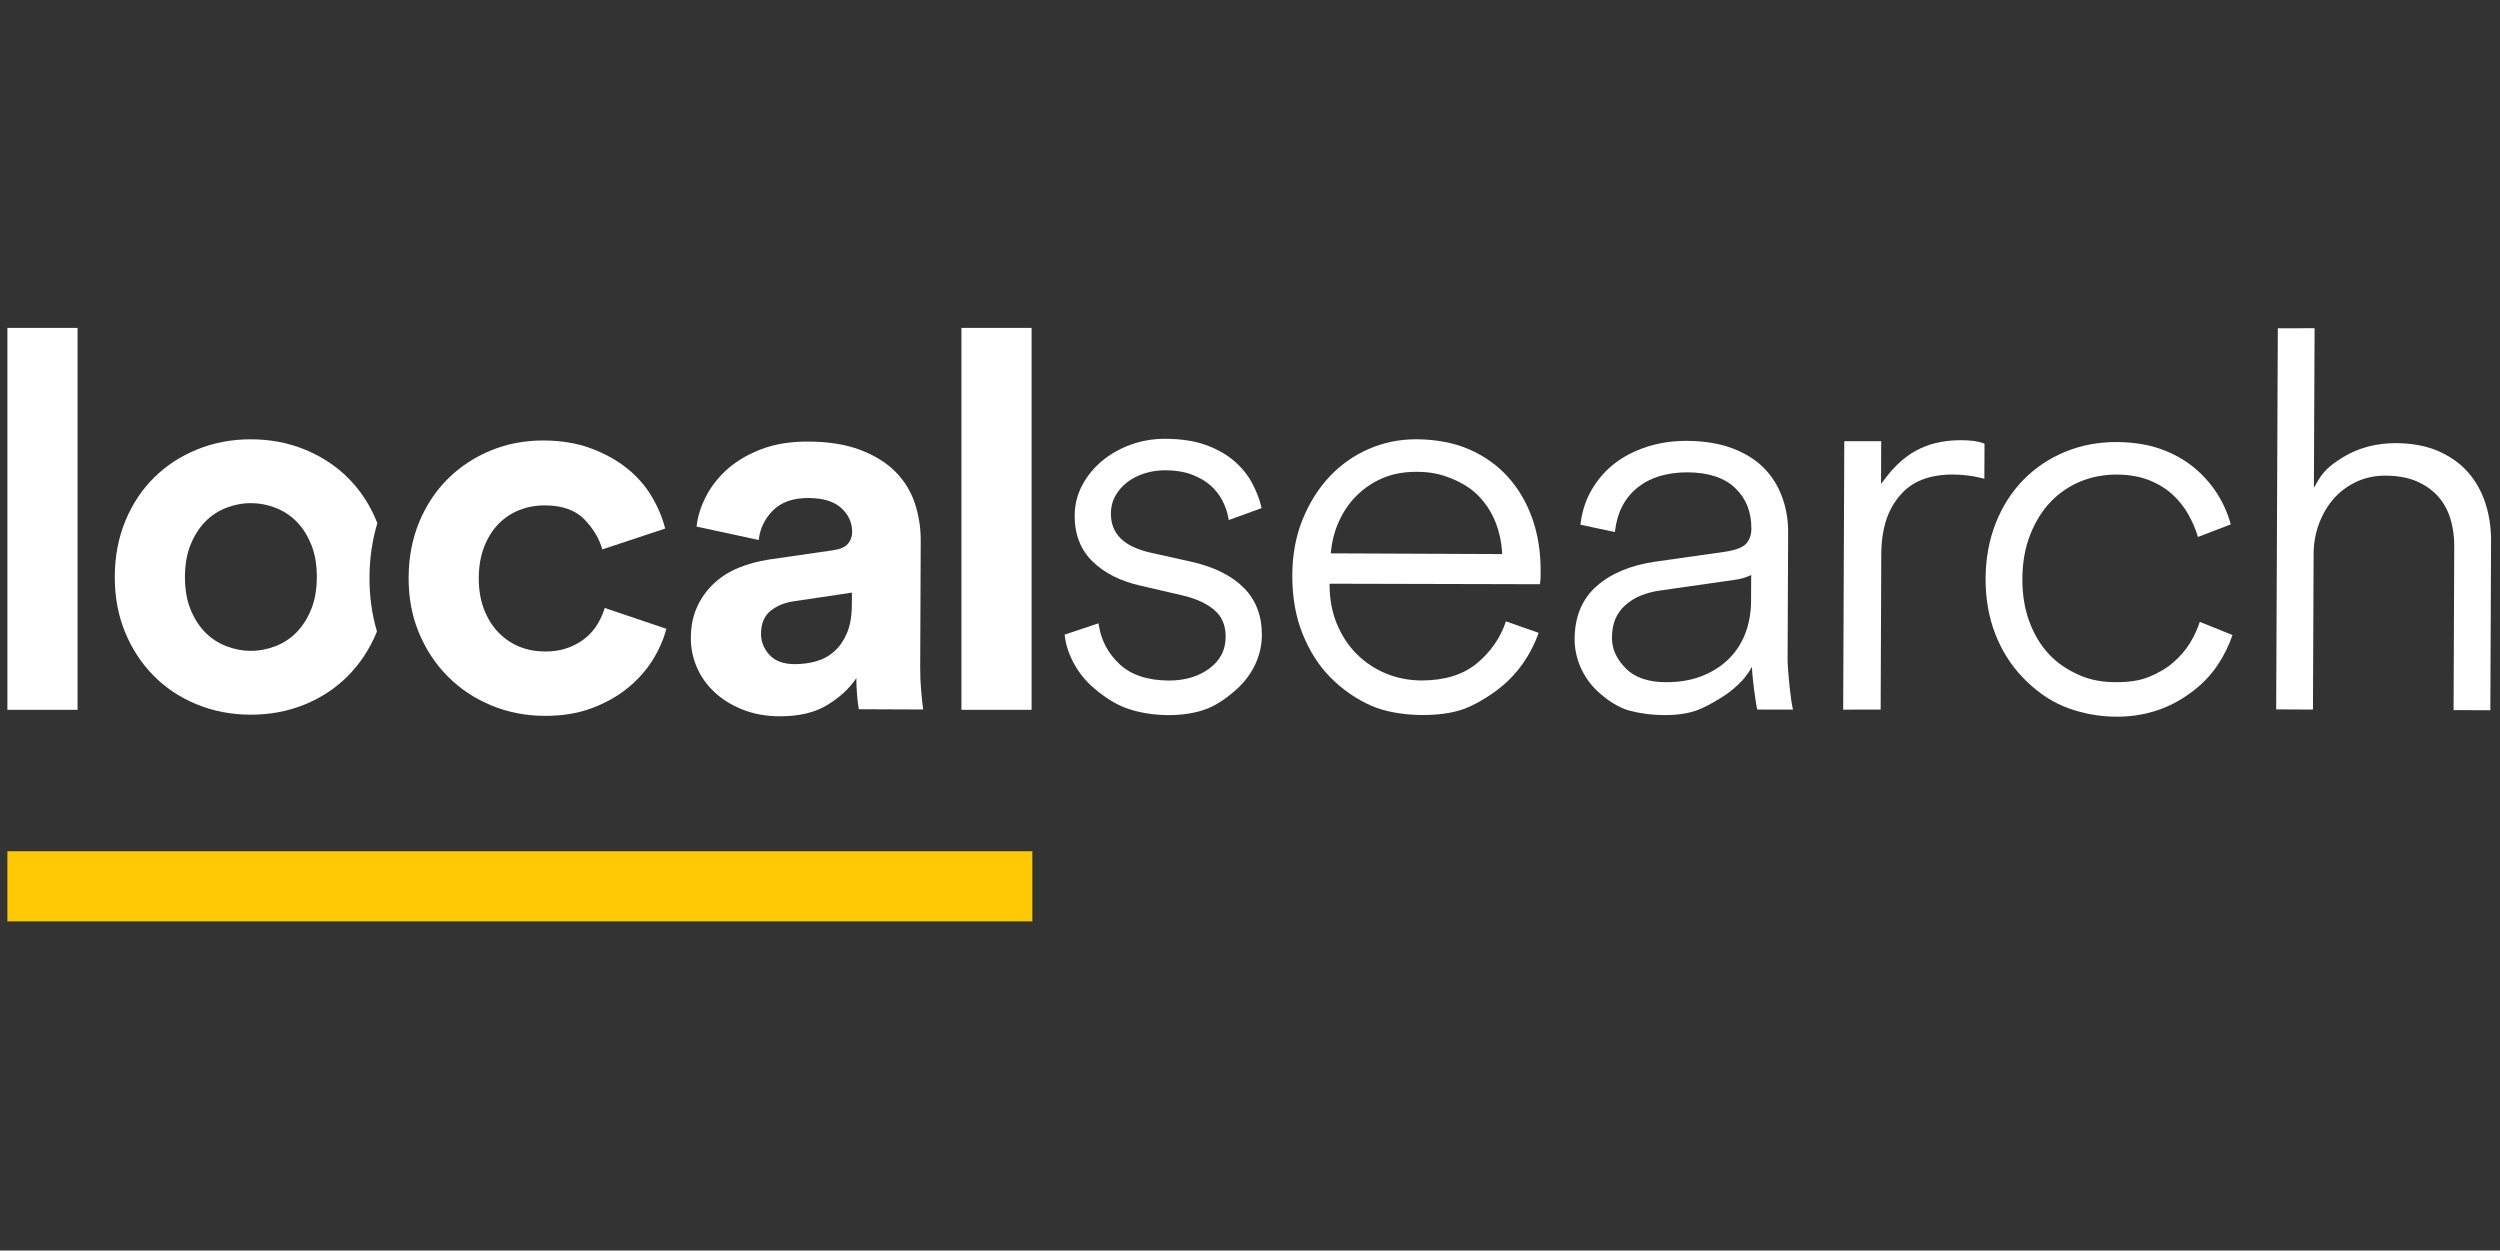
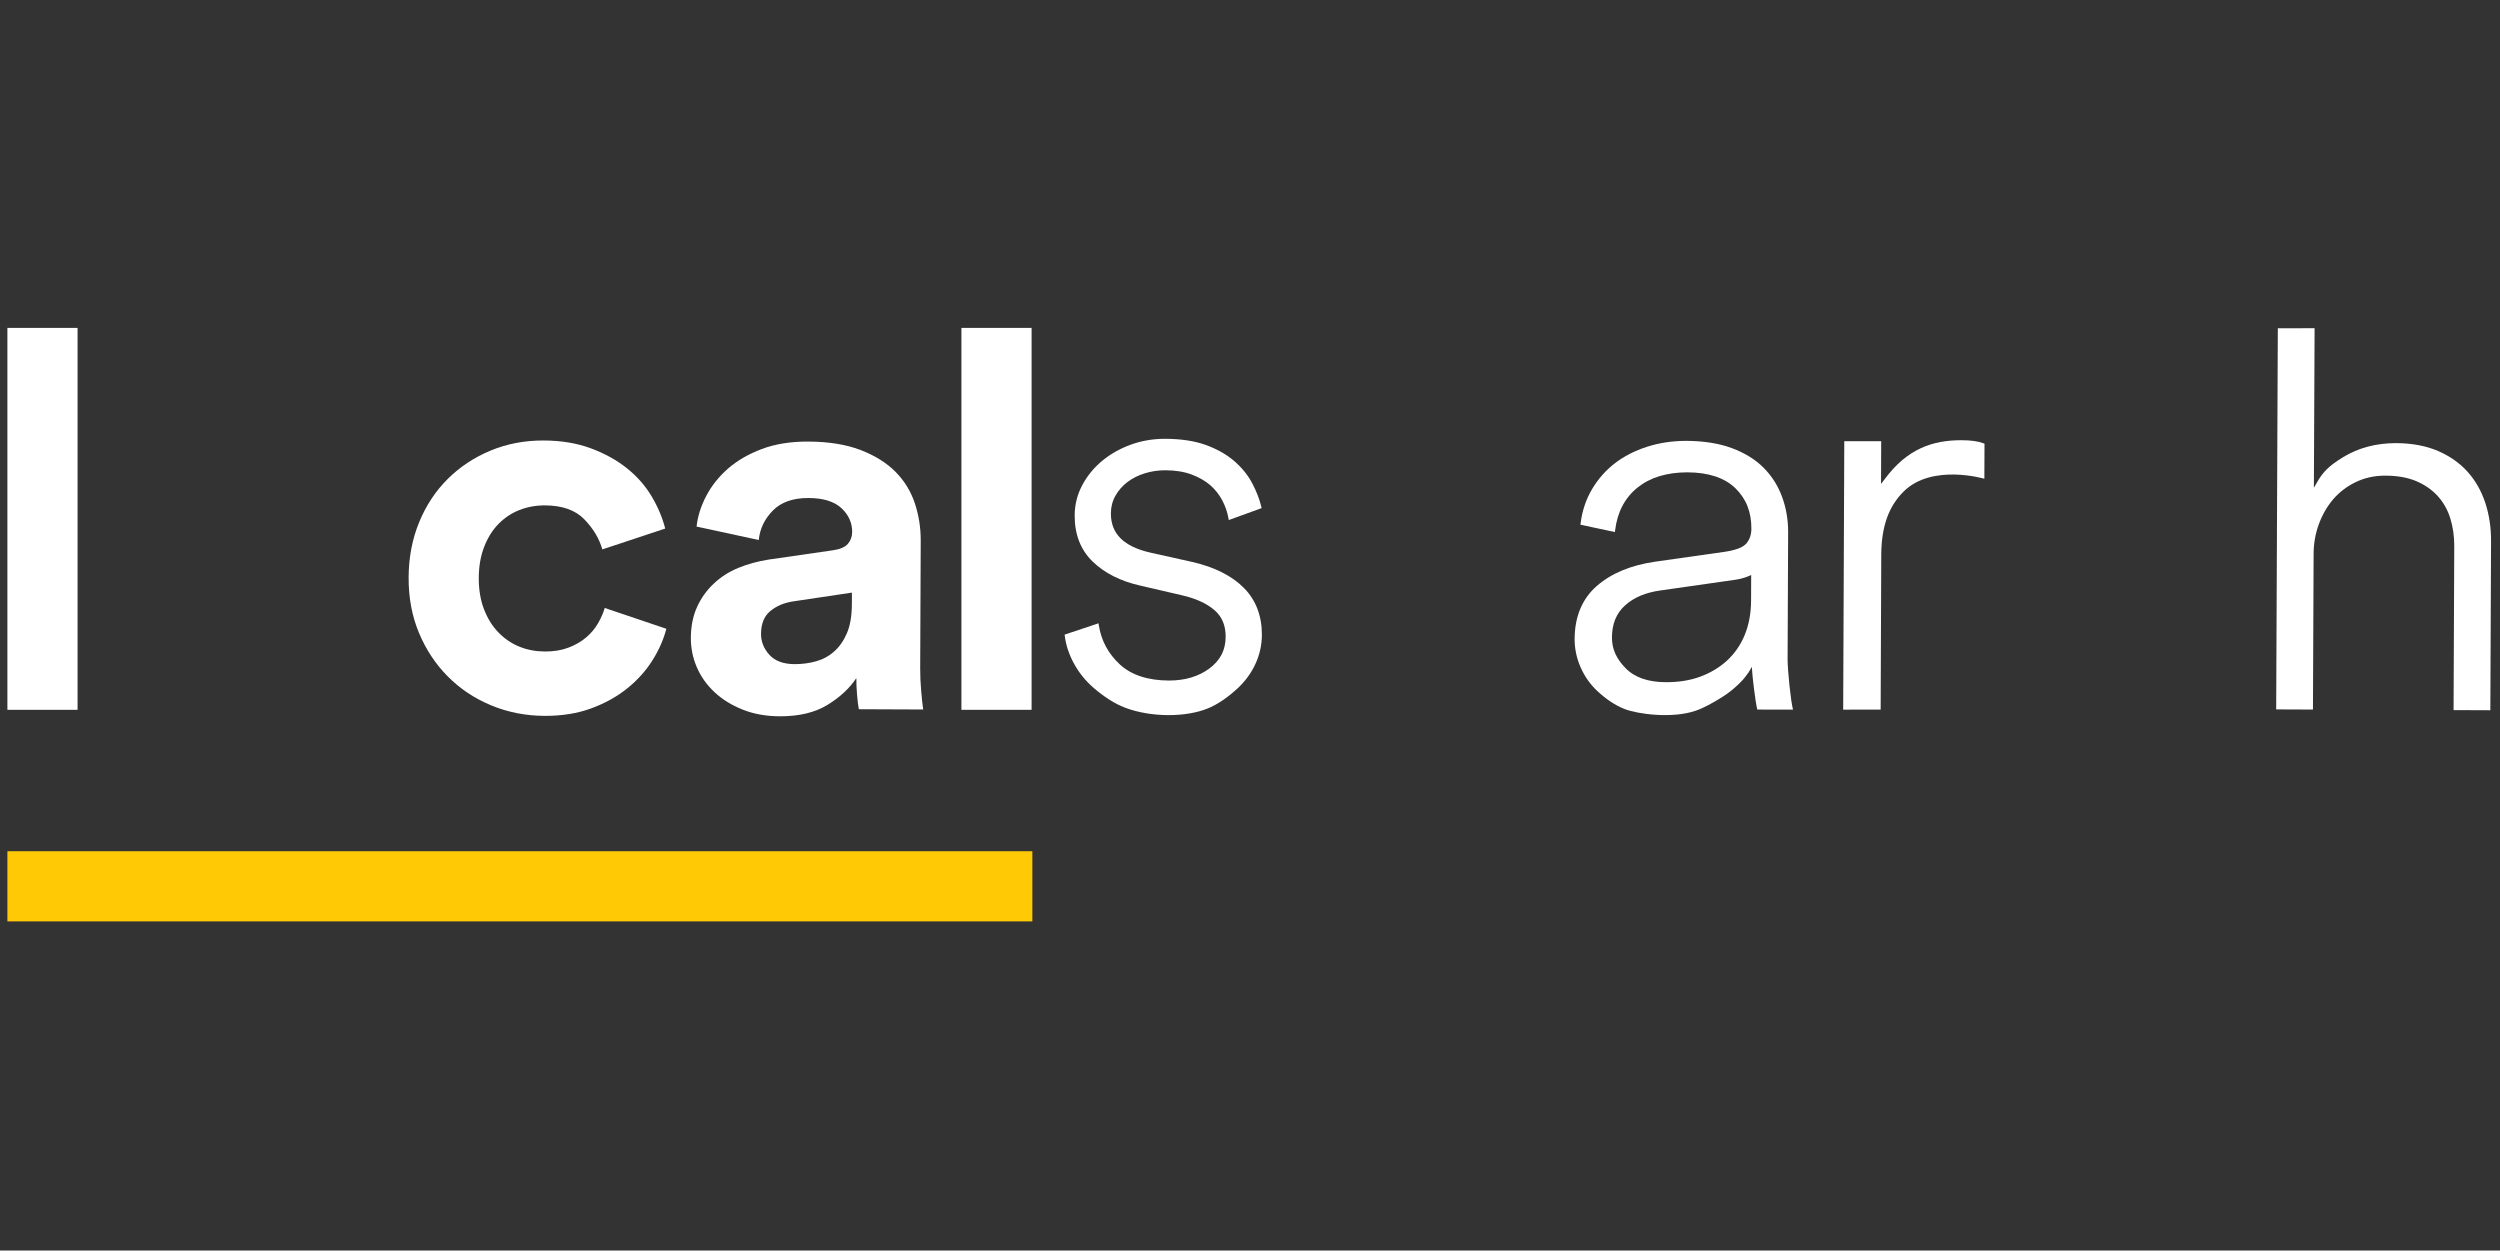
<svg xmlns="http://www.w3.org/2000/svg" width="100%" height="100%" viewBox="0 0 2363 1182" version="1.1" xml:space="preserve" style="fill-rule:evenodd;clip-rule:evenodd;stroke-linejoin:round;stroke-miterlimit:2;">
  <rect x="0" y="0" width="2363" height="1182" fill="#333333" stroke="none" />
  <rect x="7" y="309.929" width="66.312" height="360.991" style="fill:#fff;fill-rule:nonzero;" />
  <rect x="908.741" y="309.929" width="66.318" height="360.991" style="fill:#fff;fill-rule:nonzero;" />
  <path d="M751.121,627.74c6.977,0.031 13.717,-0.859 20.2,-2.663c6.49,-1.797 12.237,-4.936 17.239,-9.402c5.003,-4.467 9.025,-10.262 12.042,-17.404c3.022,-7.129 4.546,-16.185 4.594,-27.153l0.043,-10.975l-55.38,8.257c-8.647,1.292 -15.886,4.345 -21.718,9.134c-5.843,4.796 -8.781,12.017 -8.817,21.657c-0.031,7.313 2.602,13.894 7.897,19.726c5.29,5.843 13.26,8.781 23.9,8.823Zm-98.127,-24.832c0.042,-10.968 1.992,-20.688 5.85,-29.146c3.851,-8.458 9.116,-15.831 15.795,-22.126c6.672,-6.283 14.423,-11.237 23.253,-14.863c8.812,-3.619 18.385,-6.233 28.695,-7.86l60.371,-8.733c6.983,-0.963 11.803,-3.022 14.485,-6.173c2.675,-3.144 4.015,-6.873 4.034,-11.2c0.024,-8.641 -3.352,-16.13 -10.128,-22.48c-6.795,-6.337 -17.166,-9.542 -31.127,-9.597c-14.631,-0.061 -25.868,3.882 -33.704,11.828c-7.843,7.946 -12.291,17.239 -13.327,27.866l-58.786,-12.705c1.036,-9.628 4.065,-19.256 9.098,-28.878c5.021,-9.616 11.87,-18.233 20.542,-25.85c8.677,-7.605 19.335,-13.796 31.986,-18.567c12.65,-4.759 27.287,-7.118 43.911,-7.051c19.274,0.08 35.715,2.724 49.328,7.934c13.608,5.211 24.631,12.066 33.077,20.573c8.446,8.513 14.546,18.433 18.33,29.743c3.766,11.322 5.637,23.132 5.588,35.423l-0.494,120.667c-0.024,6.655 0.274,13.711 0.914,21.194c0.634,7.483 1.274,13.388 1.926,17.709l-60.84,-0.25c-0.652,-3.321 -1.206,-7.892 -1.682,-13.717c-0.475,-5.814 -0.706,-11.048 -0.682,-15.71c-6.362,9.622 -15.46,18.062 -27.282,25.32c-11.833,7.257 -26.891,10.859 -45.172,10.785c-12.961,-0.054 -24.674,-2.181 -35.124,-6.374c-10.451,-4.198 -19.33,-9.719 -26.611,-16.562c-7.289,-6.843 -12.822,-14.68 -16.606,-23.504c-3.784,-8.817 -5.661,-18.049 -5.618,-27.696Z" style="fill:#fff;fill-rule:nonzero;" />
-   <path d="M294.105,576.017c-3.522,8.635 -8.129,15.844 -13.802,21.633c-5.68,5.801 -12.34,10.17 -19.994,13.132c-7.66,2.961 -15.478,4.424 -23.454,4.393c-7.977,-0.03 -15.783,-1.56 -23.419,-4.582c-7.635,-3.023 -14.265,-7.453 -19.889,-13.297c-5.631,-5.832 -10.165,-13.083 -13.626,-21.742c-3.449,-8.653 -5.155,-18.799 -5.113,-30.438c0.049,-11.633 1.841,-21.761 5.363,-30.396c3.528,-8.622 8.123,-15.837 13.802,-21.632c5.667,-5.789 12.334,-10.171 20,-13.132c7.653,-2.962 15.478,-4.424 23.448,-4.388c7.977,0.031 15.783,1.554 23.425,4.577c7.623,3.022 14.253,7.458 19.883,13.296c5.625,5.844 10.171,13.089 13.626,21.749c3.455,8.659 5.155,18.799 5.106,30.432c-0.048,11.638 -1.828,21.772 -5.356,30.395Zm62.54,-81.43c-0.14,-0.354 -0.232,-0.732 -0.378,-1.091c-6.417,-15.978 -15.332,-29.725 -26.752,-41.242c-11.425,-11.511 -25.026,-20.542 -40.779,-27.093c-15.764,-6.544 -32.79,-9.853 -51.071,-9.927c-18.281,-0.079 -35.331,3.096 -51.144,9.513c-15.82,6.416 -29.482,15.338 -40.993,26.757c-11.517,11.426 -20.548,25.1 -27.098,41.029c-6.545,15.929 -9.854,33.369 -9.933,52.315c-0.073,18.945 3.089,36.33 9.512,52.143c6.417,15.82 15.338,29.567 26.758,41.243c11.419,11.687 25.008,20.797 40.772,27.342c15.759,6.545 32.785,9.86 51.066,9.933c18.281,0.073 35.337,-3.102 51.15,-9.518c15.807,-6.417 29.482,-15.418 40.999,-27.008c11.517,-11.584 20.542,-25.258 27.092,-41.023c0.165,-0.402 0.275,-0.828 0.433,-1.224c-4.753,-15.972 -7.117,-33.028 -7.044,-50.907c0.067,-17.965 2.565,-35.137 7.41,-51.242Z" style="fill:#fff;fill-rule:nonzero;" />
  <path d="M515.142,477.695c-8.647,-0.037 -16.709,1.426 -24.204,4.387c-7.489,2.962 -14.077,7.343 -19.75,13.132c-5.679,5.795 -10.195,13.01 -13.552,21.633c-3.358,8.635 -5.058,18.427 -5.101,29.396c-0.049,10.975 1.572,20.786 4.863,29.439c3.291,8.659 7.83,15.99 13.626,21.998c5.789,6.008 12.418,10.524 19.889,13.546c7.465,3.023 15.515,4.546 24.162,4.583c8.312,0.03 15.716,-1.182 22.205,-3.65c6.496,-2.468 12.072,-5.686 16.746,-9.659c4.662,-3.967 8.427,-8.44 11.267,-13.412c2.846,-4.979 4.942,-9.78 6.295,-14.436l58.262,19.683c-2.706,10.298 -7.148,20.34 -13.333,30.115c-6.197,9.78 -14.131,18.561 -23.796,26.331c-9.677,7.775 -20.999,14.046 -33.985,18.805c-12.985,4.765 -27.629,7.123 -43.905,7.056c-17.952,-0.073 -34.813,-3.388 -50.571,-9.932c-15.765,-6.545 -29.439,-15.655 -41.023,-27.343c-11.591,-11.682 -20.676,-25.423 -27.257,-41.242c-6.588,-15.813 -9.836,-33.205 -9.756,-52.15c0.073,-18.945 3.382,-36.386 9.932,-52.314c6.545,-15.929 15.576,-29.604 27.093,-41.023c11.511,-11.426 25.015,-20.341 40.499,-26.764c15.478,-6.417 32.193,-9.591 50.151,-9.518c16.617,0.067 31.474,2.547 44.587,7.41c13.114,4.875 24.467,11.157 34.083,18.841c9.603,7.691 17.385,16.527 23.326,26.52c5.948,9.994 10.219,20.158 12.846,30.469l-59.42,19.701c-2.949,-10.311 -8.647,-19.805 -17.087,-28.488c-8.439,-8.678 -20.81,-13.047 -37.092,-13.114Z" style="fill:#fff;fill-rule:nonzero;" />
  <rect x="7" y="804.586" width="968.79" height="66.312" style="fill:#ffc906;fill-rule:nonzero;" />
  <path d="M1063.53,668.946c-9.915,-3.736 -19.89,-10.256 -29.622,-18.586c-7.934,-6.782 -14.338,-14.875 -19.036,-23.619c-4.534,-8.403 -7.368,-17.044 -8.416,-25.46l-0.164,-1.444l32.004,-10.694l0.317,1.962c2.297,14.466 8.994,26.885 19.902,36.94c10.84,10.012 26.44,15.125 46.361,15.204c15.222,-0 28.092,-3.845 38.268,-11.432c10.268,-7.642 15.289,-17.404 15.338,-29.847c0.049,-10.78 -3.394,-19.025 -10.506,-25.21c-7.202,-6.246 -17.348,-10.944 -30.163,-13.954l-40.048,-9.293c-18.629,-4.186 -33.759,-11.828 -45.002,-22.724c-11.353,-10.968 -17.069,-25.648 -16.989,-43.63c0.042,-10.037 2.419,-19.592 7.068,-28.379c4.631,-8.775 10.938,-16.52 18.732,-23.028c7.782,-6.502 16.91,-11.694 27.148,-15.429c10.115,-3.699 21.053,-5.57 32.51,-5.57c14.99,0.055 27.951,2.017 38.518,5.844c10.572,3.833 19.591,8.933 26.788,15.155c7.221,6.228 12.931,13.248 16.959,20.853c4.009,7.568 6.922,15.057 8.653,22.248l0.335,1.414l-31.066,11.279l-0.353,-2.011c-0.981,-5.533 -2.919,-11.109 -5.765,-16.563c-2.827,-5.393 -6.618,-10.194 -11.267,-14.283c-4.65,-4.077 -10.579,-7.489 -17.629,-10.152c-7.063,-2.651 -15.423,-4.01 -24.863,-4.047c-6.806,0 -13.369,0.969 -19.506,2.883c-6.191,1.919 -11.712,4.71 -16.416,8.281c-4.668,3.541 -8.476,7.885 -11.316,12.894c-2.815,4.948 -4.266,10.579 -4.29,16.721c-0.079,19.281 12.206,31.414 37.543,37.117l39.536,8.806c21.024,4.868 37.403,13.132 48.677,24.551c11.328,11.487 17.032,26.435 16.959,44.417c-0.043,9.378 -2.048,18.501 -5.978,27.123c-4.04,8.83 -9.811,16.734 -17.154,23.498c-9.074,8.36 -18.525,14.929 -27.726,18.726c-20.987,8.659 -53.905,8.659 -78.341,-0.561Z" style="fill:#fff;fill-rule:nonzero;" />
-   <path d="M1306.68,452.022c-9.062,3.839 -17.191,9.33 -24.735,16.782c-6.794,6.734 -12.327,14.936 -16.861,25.088c-3.638,8.135 -6.027,17.288 -7.062,27.208l-0.214,1.932l162.099,0.683l-0.122,-1.871c-0.591,-9.555 -2.559,-18.744 -5.844,-27.336c-3.638,-9.434 -8.921,-17.855 -15.697,-25.027c-6.533,-6.892 -14.741,-12.358 -25.106,-16.703c-11.066,-4.619 -20.743,-6.813 -34.296,-6.813c-13.552,0 -23.515,2.401 -32.162,6.057Zm-10.414,215.084c-13.601,-5.972 -26.953,-14.857 -39.031,-27.105c-10.944,-11.091 -19.768,-25.161 -26.227,-41.376c-6.41,-16.039 -9.61,-34.661 -9.524,-55.13c0.079,-19.08 3.339,-36.757 9.707,-52.437c6.362,-15.673 14.942,-29.341 25.49,-40.565c10.573,-11.249 23.065,-20.067 37.135,-26.173c13.936,-6.051 28.933,-9.122 44.563,-9.122c18.866,0.067 35.715,3.254 50.097,9.476c14.375,6.221 26.714,14.954 36.684,25.959c9.939,10.962 17.708,24.161 23.083,39.225c5.356,15.039 8.037,31.797 7.958,49.822l-0.024,5.582c-0.006,1.773 -0.293,4.777 -0.671,6.941l-198.801,-0.482l0.019,1.78c0.097,13.046 2.37,25.1 6.745,35.837c4.546,11.109 10.865,20.773 18.787,28.719c7.922,7.965 17.258,14.199 27.727,18.525c10.469,4.321 21.785,6.545 33.643,6.594c21.773,-0 39.359,-5.43 52.278,-16.13c13.107,-10.865 22.364,-24.235 27.507,-39.744l30.901,10.859c-3.595,10.348 -8.702,20.244 -15.179,29.378c-6.703,9.464 -14.741,17.733 -23.894,24.588c-10.719,8.007 -21.657,14.284 -32.089,18.153c-21.279,7.886 -61.662,7.886 -86.884,-3.174Z" style="fill:#fff;fill-rule:nonzero;" />
  <path d="M2319.12,671.195l0.646,-155c0.036,-9.256 -1.213,-18.068 -3.73,-26.191c-2.486,-8.037 -6.453,-15.106 -11.791,-21.005c-5.338,-5.911 -12.121,-10.664 -20.158,-14.125c-8.025,-3.467 -17.934,-5.253 -29.457,-5.301c-10.177,-0 -19.549,2.035 -27.867,6.051c-8.433,4.07 -15.624,9.53 -21.37,16.227c-5.789,6.764 -10.359,14.686 -13.601,23.558c-3.254,8.879 -4.924,18.257 -4.967,27.879l-0.615,147.382l-34.753,-0.14l1.542,-360.235l34.753,-0.061l-0.665,150.831l3.303,-5.697c4.979,-8.592 10.091,-14.54 24.229,-23.193c14.423,-8.836 31.254,-13.315 50.017,-13.315c15.088,0.055 28.463,2.547 39.755,7.41c11.286,4.875 20.749,11.554 28.129,19.841c7.367,8.282 12.961,18.16 16.623,29.342c3.632,11.139 5.448,23.186 5.393,35.806l-0.664,160.076l-34.752,-0.14Z" style="fill:#fff;fill-rule:nonzero;" />
-   <path d="M1950.48,667.618c-14.601,-6.045 -27.641,-15.85 -39,-27.727c-11.078,-11.584 -19.725,-25.545 -25.691,-41.041c-6.057,-15.703 -9.092,-33.235 -9.012,-51.906c0.079,-18.696 3.254,-36.252 9.445,-52.077c6.161,-15.795 14.923,-29.634 26.038,-41.072c11.072,-11.389 24.357,-20.359 39.487,-26.641c14.942,-6.191 31.273,-9.342 48.555,-9.342c15.472,0.061 29.366,2.2 41.279,6.362c11.937,4.156 22.522,9.933 31.456,17.166c8.914,7.227 16.452,15.594 22.382,24.868c5.911,9.245 10.322,19.147 13.095,29.433l-31.041,11.913c-1.987,-6.922 -4.973,-13.991 -8.879,-21.011c-3.851,-6.935 -8.885,-13.309 -14.954,-18.951c-6.039,-5.6 -13.546,-10.207 -22.297,-13.705c-8.744,-3.486 -19.03,-5.271 -30.554,-5.32c-12.315,0 -23.911,2.206 -34.465,6.569c-10.683,4.424 -20.146,10.914 -28.123,19.287c-7.995,8.391 -14.497,18.866 -19.317,31.12c-4.814,12.273 -7.294,26.252 -7.355,41.559c-0.055,14.991 2.218,28.75 6.758,40.883c4.57,12.187 10.975,22.638 19.037,31.066c7.531,7.854 16.776,14.119 28.256,19.152c10.134,4.443 21.383,6.606 34.393,6.606c12.772,-0 22.571,-1.548 30.834,-4.851c9.141,-3.662 16.959,-8.275 23.247,-13.717c6.704,-5.795 11.902,-11.809 15.887,-18.378c4.137,-6.825 7.257,-13.577 9.287,-20.079l30.913,12.449c-3.242,9.683 -7.897,19.135 -13.845,28.086c-6.179,9.305 -13.967,17.593 -23.132,24.619c-8.793,6.739 -19.329,13.247 -32.308,17.854c-30.67,10.884 -64.904,7.374 -90.376,-3.174Z" style="fill:#fff;fill-rule:nonzero;" />
  <path d="M1652.3,544.768c-4.132,1.694 -8.282,2.718 -13.309,3.395l-69.292,9.902c-14.125,1.907 -25.483,6.679 -33.728,14.18c-8.251,7.495 -12.291,17.404 -12.346,30.292c-0.049,10.786 4.064,20.03 12.937,29.079c8.568,8.757 21.437,13.193 38.238,13.193c12.084,-0 22.614,-1.7 32.187,-5.198c9.737,-3.559 18.324,-8.72 25.508,-15.344c7.148,-6.581 12.736,-14.692 16.618,-24.107c3.936,-9.597 5.953,-20.469 6.002,-32.327l0.104,-24.332l-2.919,1.267Zm-116.792,125.372c-9.117,-3.564 -17.782,-9.579 -25.752,-17.007c-6.838,-6.38 -12.194,-14.174 -15.917,-22.742c-3.687,-8.476 -5.539,-17.452 -5.503,-26.459c0.092,-21.041 7.093,-37.89 20.816,-49.956c13.626,-11.98 32.279,-19.762 55.441,-23.095l66.178,-9.409c10.237,-1.56 16.958,-4.235 19.993,-7.928c3.096,-3.796 4.619,-8.269 4.637,-13.686c0.067,-15.947 -4.911,-28.537 -15.216,-38.488c-10.152,-9.829 -25.392,-14.85 -45.294,-14.924c-19.354,0 -35.185,4.845 -47.08,14.382c-11.95,9.615 -19.073,23.15 -21.176,40.224l-0.225,1.84l-32.571,-6.94l0.177,-1.499c1.45,-11.658 5.07,-22.443 10.761,-32.059c5.673,-9.598 12.943,-17.843 21.614,-24.515c8.629,-6.655 18.903,-11.913 30.542,-15.637c11.432,-3.674 23.875,-5.539 36.989,-5.539c16.483,0.067 30.98,2.383 43.095,6.886c12.175,4.54 22.26,10.78 29.981,18.549c7.733,7.77 13.601,17.05 17.452,27.58c3.827,10.475 5.74,21.694 5.691,33.315l-0.511,120.033c-0.043,9.763 2.973,40 5.13,47.635l-33.783,-0.024c-1.877,-7.636 -4.771,-32.334 -4.918,-37.483l-0.146,-2.937l-3.01,5.064c-2.041,2.712 -3.991,5.576 -5.966,7.678c-5.557,5.923 -12.004,11.438 -19.165,15.886c-8.994,5.594 -17.312,10.262 -25.191,12.943c-22.279,7.593 -54.77,3.12 -67.073,-1.688Z" style="fill:#fff;fill-rule:nonzero;" />
  <path d="M1742.18,670.756l1.042,-253.706l34.886,-0.048l-0.152,40.37l3.248,-4.198c21.608,-29.433 46.056,-37.086 72.686,-37.086c9.006,-0 15.782,0.975 20.73,2.845l1.134,0.463l-0.14,33.12c-0,-0 -49.548,-14.692 -76.482,12.236c-13.492,13.498 -20.853,32.089 -20.969,59.785l-0.567,146.164l-35.416,0.055Z" style="fill:#fff;fill-rule:nonzero;" />
</svg>